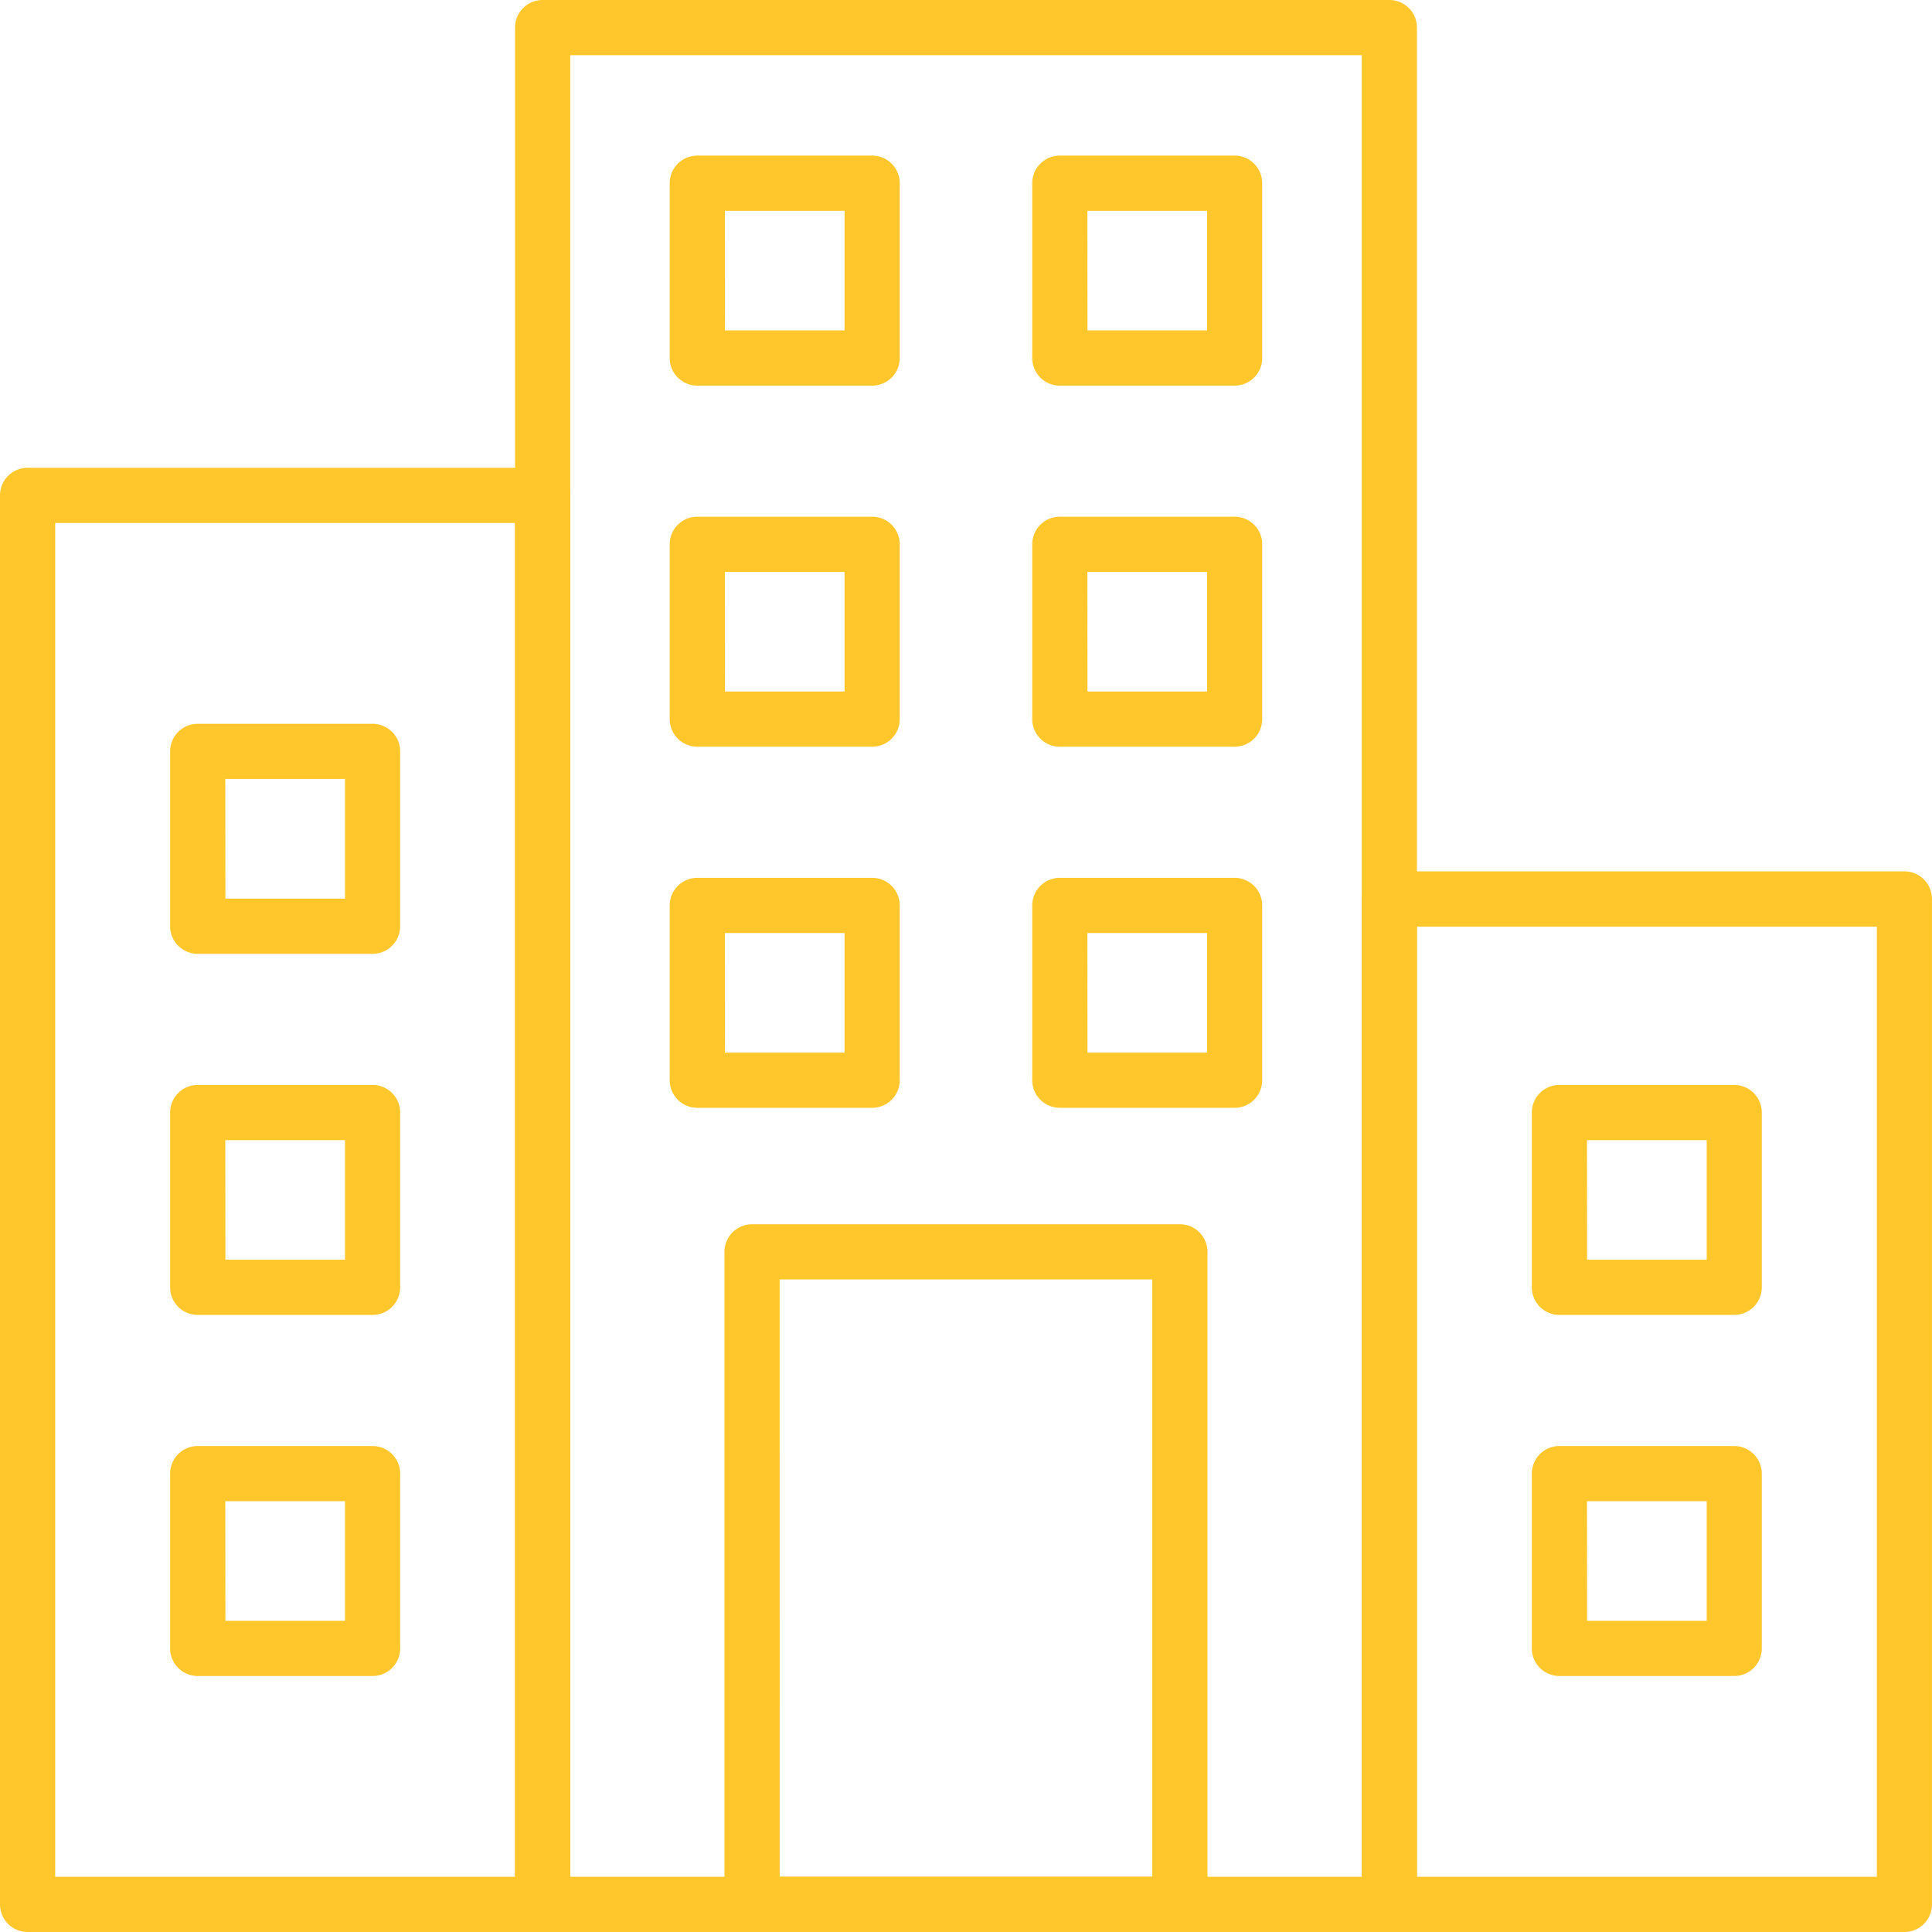
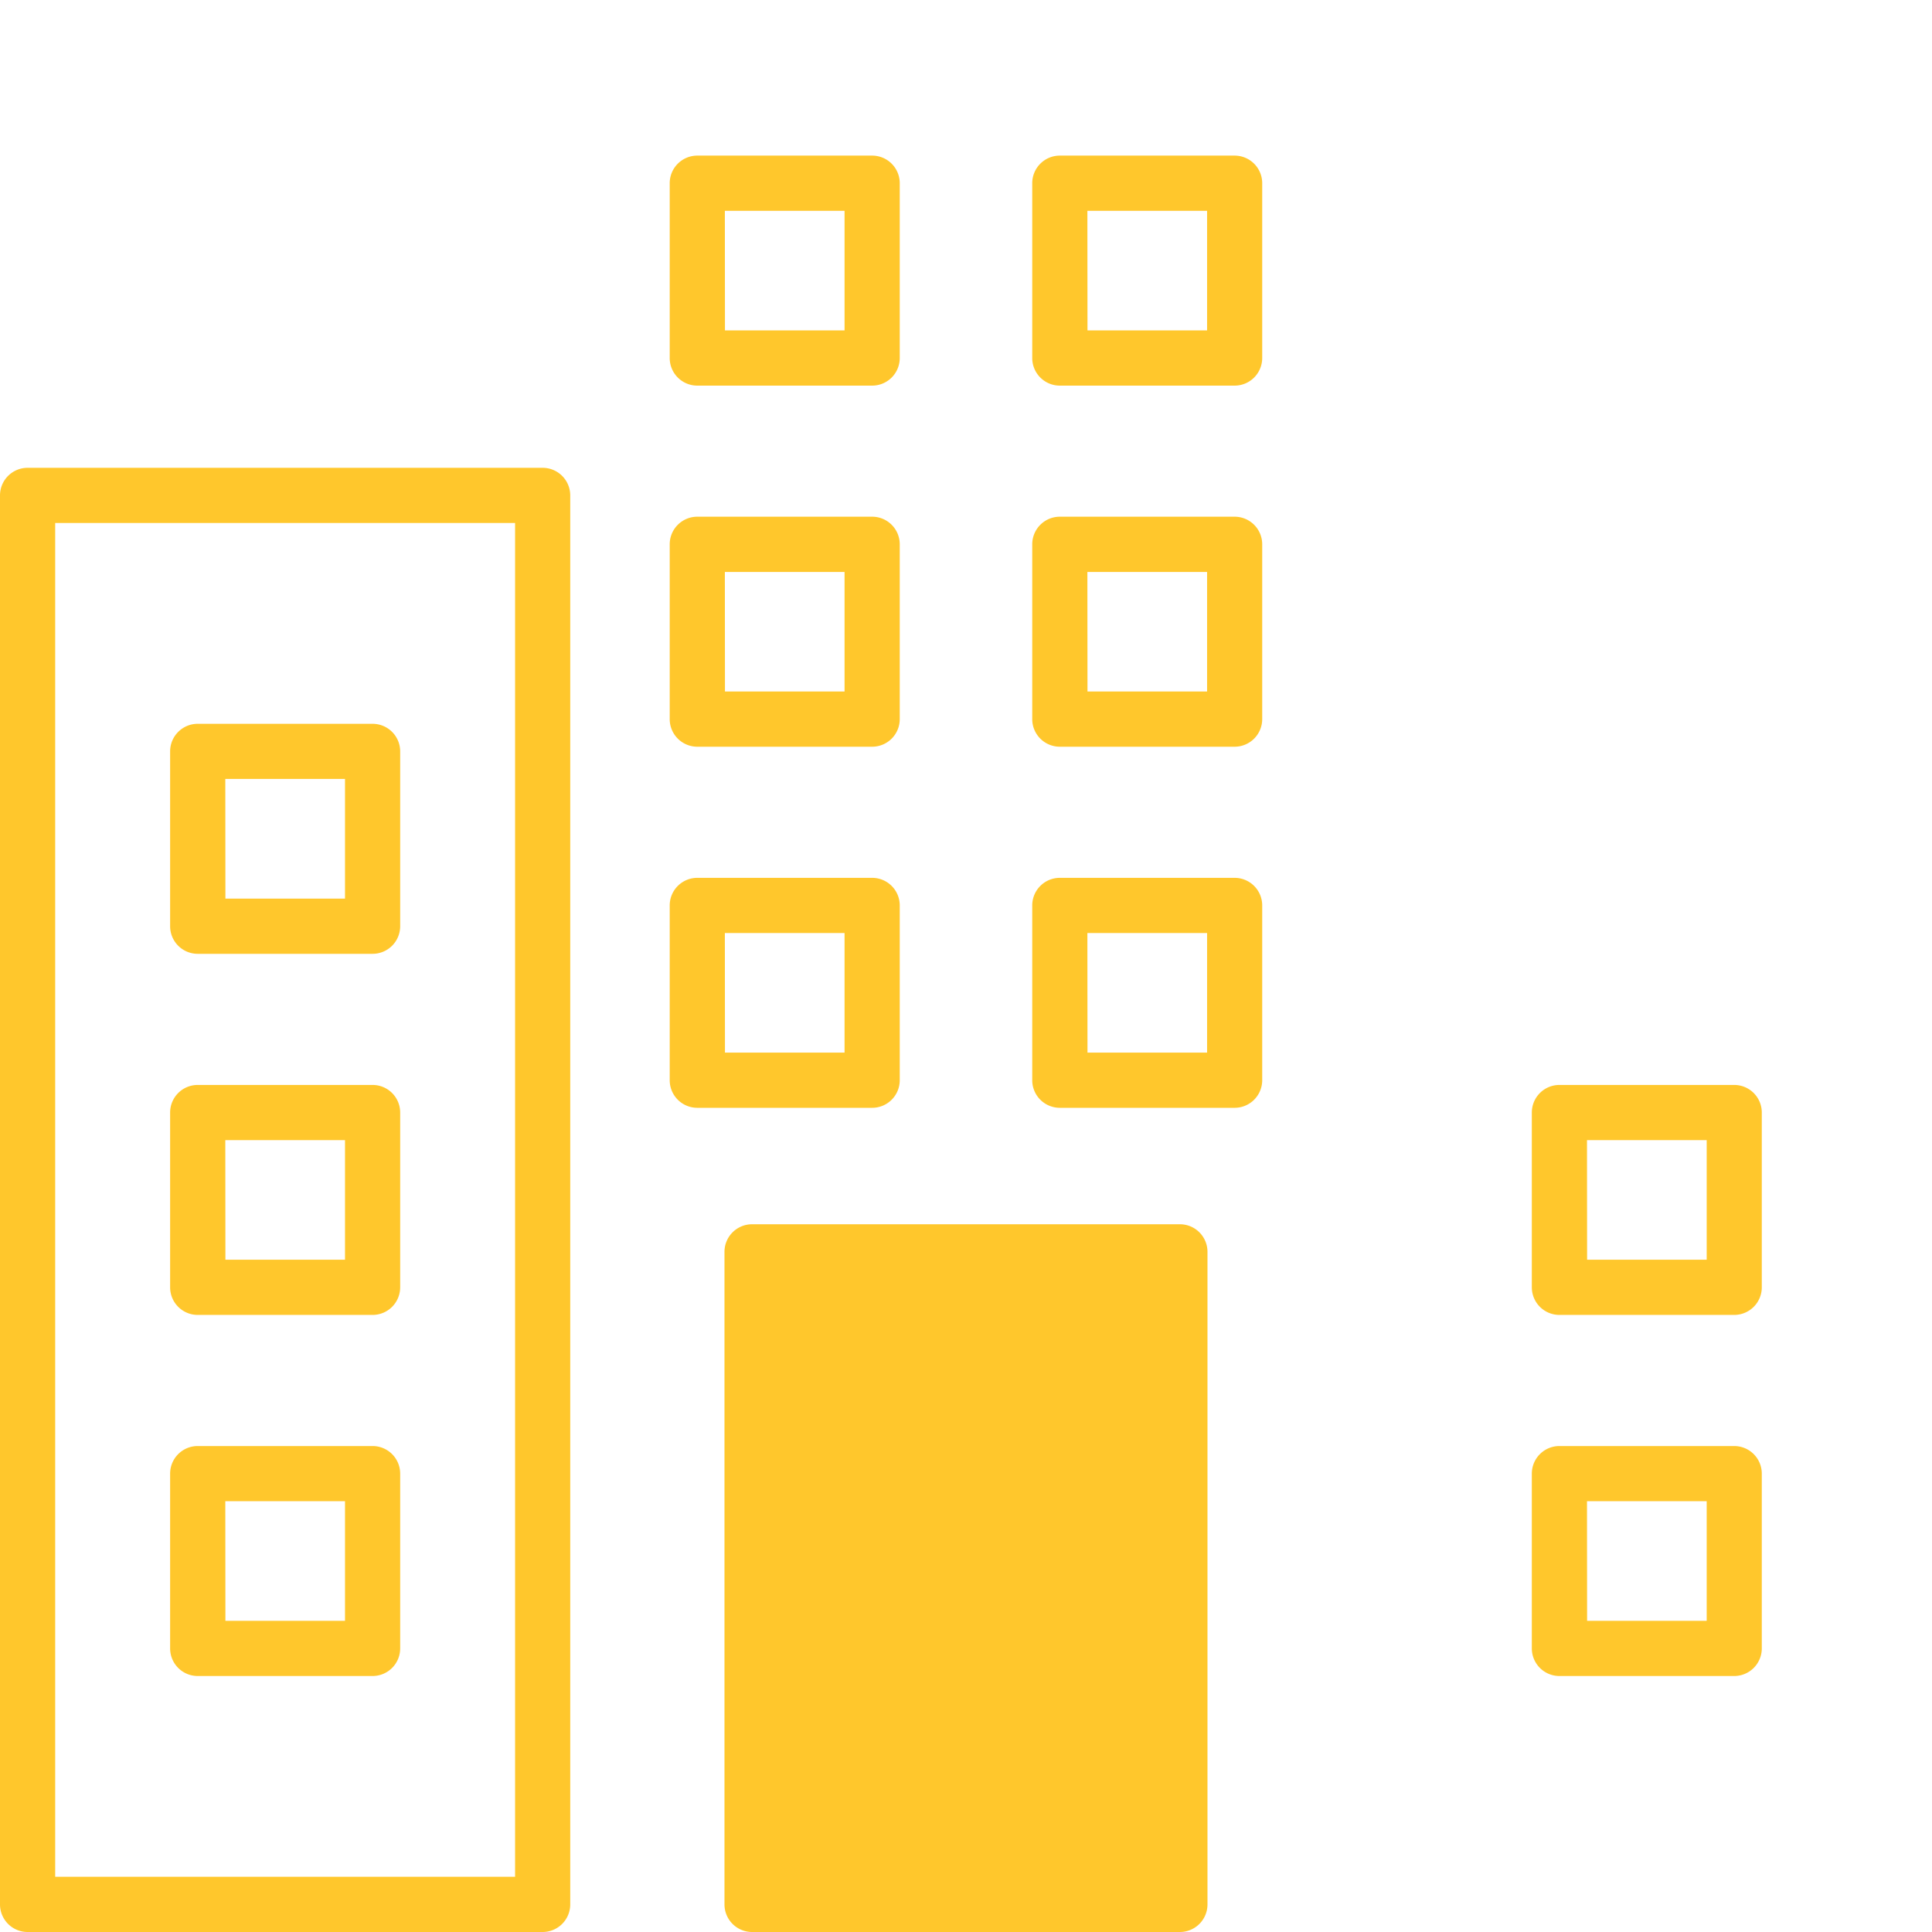
<svg xmlns="http://www.w3.org/2000/svg" width="92" height="92" viewBox="0 0 92 92">
  <path d="M39.678,200.837H15.152a1.314,1.314,0,0,1-1.314-1.314V132.428a1.314,1.314,0,0,1,1.314-1.314H39.678a1.314,1.314,0,0,1,1.314,1.314v67.094A1.314,1.314,0,0,1,39.678,200.837Zm-23.212-2.629h21.9V133.742h-21.9Z" transform="translate(-13.838 -108.837)" fill="#ffc72c" />
-   <path d="M381.05,282.793H356.524a1.314,1.314,0,0,1-1.314-1.314V233.6a1.314,1.314,0,0,1,1.314-1.314H381.05a1.314,1.314,0,0,1,1.314,1.314v47.875A1.314,1.314,0,0,1,381.05,282.793Zm-23.212-2.629h21.9V234.918h-21.9Z" transform="translate(-290.365 -190.793)" fill="#ffc72c" />
-   <path d="M184.586,105.838h-40.32a1.314,1.314,0,0,1-1.314-1.314V15.152a1.314,1.314,0,0,1,1.314-1.314h40.32a1.314,1.314,0,0,1,1.314,1.314v89.371A1.314,1.314,0,0,1,184.586,105.838Zm-39.005-2.629h37.691V16.467H145.581Z" transform="translate(-118.426 -13.838)" fill="#ffc72c" />
-   <path d="M217.139,354.442H196.767a1.314,1.314,0,0,1-1.314-1.314V322.054a1.314,1.314,0,0,1,1.314-1.314h20.372a1.314,1.314,0,0,1,1.314,1.314v31.074A1.314,1.314,0,0,1,217.139,354.442Zm-19.057-2.629h17.743V323.369H198.081Z" transform="translate(-160.954 -262.442)" fill="#ffc72c" />
+   <path d="M217.139,354.442H196.767a1.314,1.314,0,0,1-1.314-1.314V322.054a1.314,1.314,0,0,1,1.314-1.314h20.372a1.314,1.314,0,0,1,1.314,1.314v31.074A1.314,1.314,0,0,1,217.139,354.442Zm-19.057-2.629h17.743H198.081Z" transform="translate(-160.954 -262.442)" fill="#ffc72c" />
  <path d="M66.128,206.239H57.8a1.314,1.314,0,0,1-1.314-1.314V196.6a1.314,1.314,0,0,1,1.314-1.314h8.327a1.314,1.314,0,0,1,1.314,1.314v8.325A1.314,1.314,0,0,1,66.128,206.239Zm-7.009-2.629h5.695v-5.7h-5.7Z" transform="translate(-48.385 -160.819)" fill="#ffc72c" />
  <path d="M66.128,296.766H57.8a1.314,1.314,0,0,1-1.314-1.314v-8.323a1.314,1.314,0,0,1,1.314-1.314h8.327a1.314,1.314,0,0,1,1.314,1.314v8.323A1.314,1.314,0,0,1,66.128,296.766Zm-7.009-2.629h5.695v-5.695h-5.7Z" transform="translate(-48.385 -234.151)" fill="#ffc72c" />
  <path d="M66.128,387.286H57.8a1.314,1.314,0,0,1-1.314-1.314v-8.323a1.314,1.314,0,0,1,1.314-1.314h8.327a1.314,1.314,0,0,1,1.314,1.314v8.323A1.314,1.314,0,0,1,66.128,387.286Zm-7.009-2.629h5.695v-5.695h-5.7Z" transform="translate(-48.385 -307.476)" fill="#ffc72c" />
  <path d="M407.48,296.766h-8.327a1.314,1.314,0,0,1-1.314-1.314v-8.323a1.314,1.314,0,0,1,1.314-1.314h8.323a1.314,1.314,0,0,1,1.314,1.314v8.323A1.314,1.314,0,0,1,407.48,296.766Zm-7.009-2.629h5.695v-5.695h-5.7Z" transform="translate(-324.895 -234.151)" fill="#ffc72c" />
  <path d="M407.48,387.286h-8.327a1.314,1.314,0,0,1-1.314-1.314v-8.323a1.314,1.314,0,0,1,1.314-1.314h8.323a1.314,1.314,0,0,1,1.314,1.314v8.323A1.314,1.314,0,0,1,407.48,387.286Zm-7.009-2.629h5.695v-5.695h-5.7Z" transform="translate(-324.895 -307.476)" fill="#ffc72c" />
  <path d="M191.365,63.8h-8.326a1.314,1.314,0,0,1-1.314-1.314V54.161a1.314,1.314,0,0,1,1.314-1.314h8.326a1.314,1.314,0,0,1,1.314,1.314v8.323A1.314,1.314,0,0,1,191.365,63.8Zm-7.009-2.629h5.695V55.476h-5.7Z" transform="translate(-149.834 -45.437)" fill="#ffc72c" />
  <path d="M191.365,154.32h-8.326a1.314,1.314,0,0,1-1.314-1.314v-8.325a1.314,1.314,0,0,1,1.314-1.314h8.326a1.314,1.314,0,0,1,1.314,1.314v8.325A1.314,1.314,0,0,1,191.365,154.32Zm-7.009-2.629h5.695V146h-5.7Z" transform="translate(-149.834 -118.762)" fill="#ffc72c" />
  <path d="M191.365,244.846h-8.326a1.314,1.314,0,0,1-1.314-1.314v-8.323a1.314,1.314,0,0,1,1.314-1.314h8.326a1.314,1.314,0,0,1,1.314,1.314v8.323A1.314,1.314,0,0,1,191.365,244.846Zm-7.009-2.628h5.695v-5.695h-5.7Z" transform="translate(-149.834 -192.093)" fill="#ffc72c" />
  <path d="M282.245,63.8h-8.326a1.314,1.314,0,0,1-1.314-1.314V54.161a1.314,1.314,0,0,1,1.314-1.314h8.323a1.314,1.314,0,0,1,1.314,1.314v8.323A1.314,1.314,0,0,1,282.245,63.8Zm-7.009-2.629h5.695V55.476h-5.7Z" transform="translate(-223.451 -45.437)" fill="#ffc72c" />
  <path d="M282.245,154.32h-8.326a1.314,1.314,0,0,1-1.314-1.314v-8.325a1.314,1.314,0,0,1,1.314-1.314h8.323a1.314,1.314,0,0,1,1.314,1.314v8.325A1.314,1.314,0,0,1,282.245,154.32Zm-7.009-2.629h5.695V146h-5.7Z" transform="translate(-223.451 -118.762)" fill="#ffc72c" />
  <path d="M282.245,244.846h-8.326a1.314,1.314,0,0,1-1.314-1.314v-8.323a1.314,1.314,0,0,1,1.314-1.314h8.323a1.314,1.314,0,0,1,1.314,1.314v8.323A1.314,1.314,0,0,1,282.245,244.846Zm-7.009-2.628h5.695v-5.695h-5.7Z" transform="translate(-223.451 -192.093)" fill="#ffc72c" />
</svg>